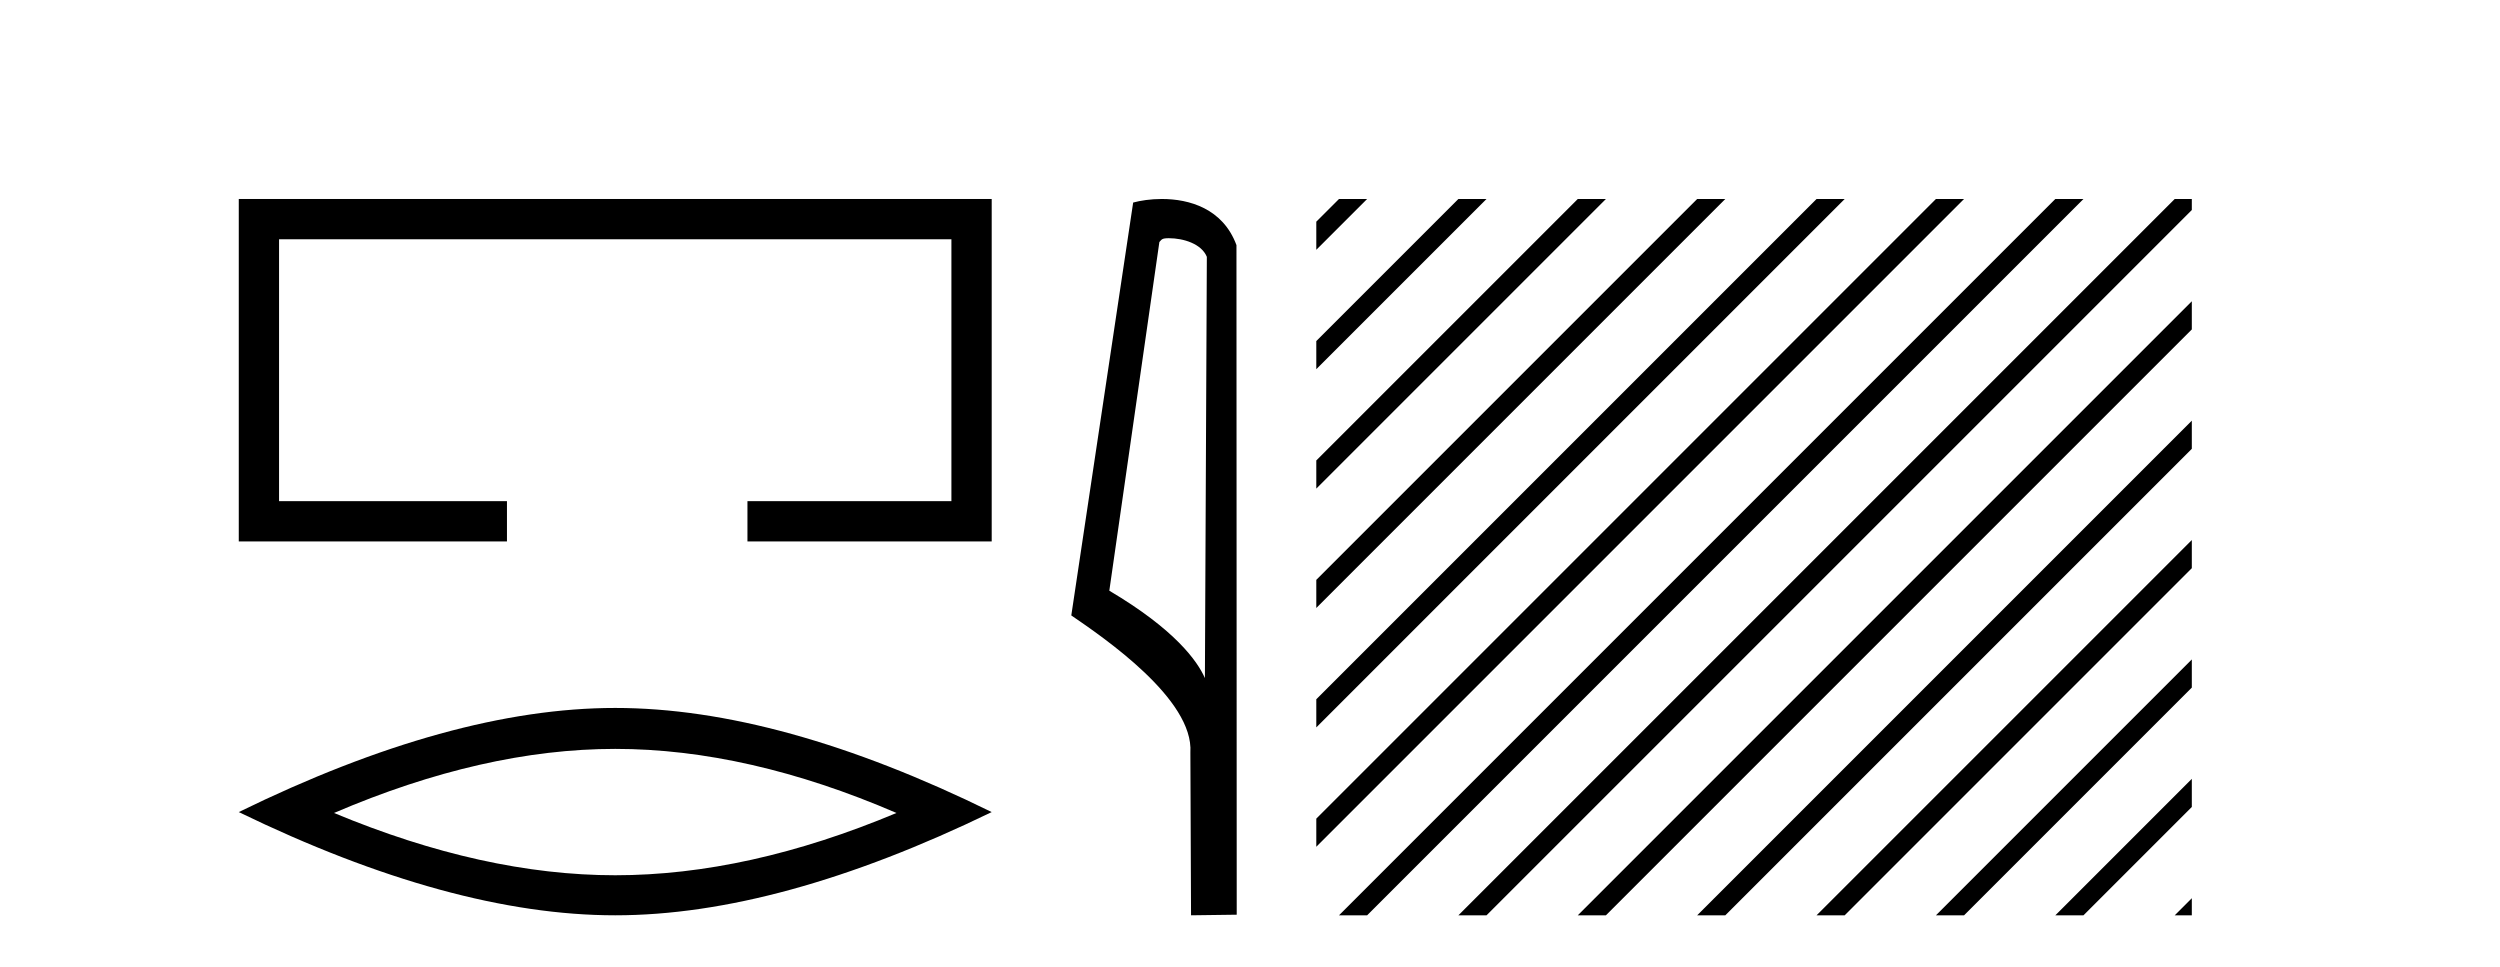
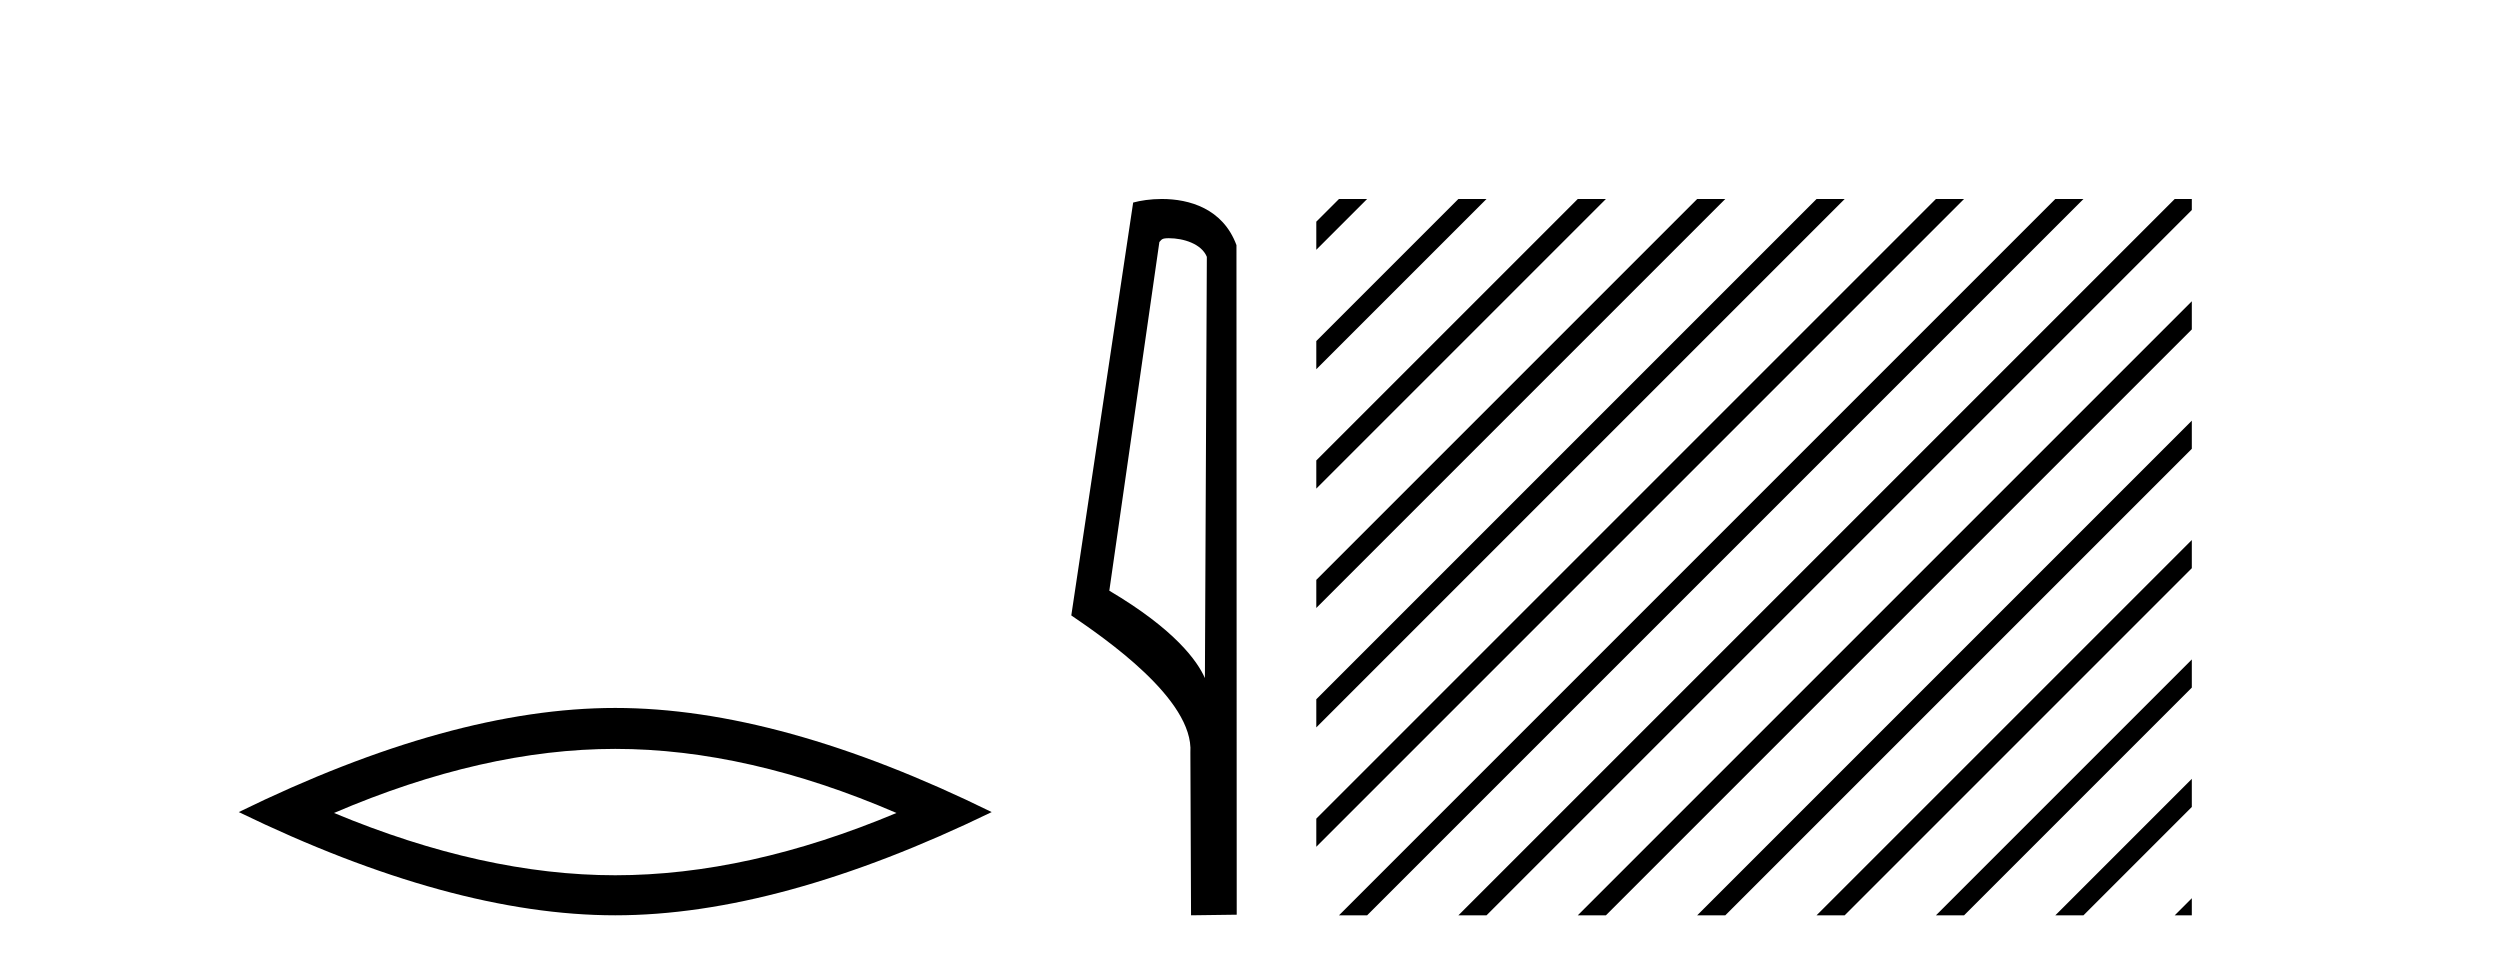
<svg xmlns="http://www.w3.org/2000/svg" width="106.0" height="41.0">
-   <path d="M 10.124 8.437 L 10.124 22.957 L 21.495 22.957 L 21.495 21.249 L 11.832 21.249 L 11.832 10.145 L 40.34 10.145 L 40.34 21.249 L 31.692 21.249 L 31.692 22.957 L 42.048 22.957 L 42.048 8.437 Z" style="fill:#000000;stroke:none" />
  <path d="M 26.086 31.753 Q 31.709 31.753 38.011 34.47 Q 31.709 37.111 26.086 37.111 Q 20.501 37.111 14.162 34.47 Q 20.501 31.753 26.086 31.753 ZM 26.086 30.017 Q 19.143 30.017 10.124 34.432 Q 19.143 38.809 26.086 38.809 Q 33.03 38.809 42.048 34.432 Q 33.067 30.017 26.086 30.017 Z" style="fill:#000000;stroke:none" />
  <path d="M 49.558 10.1 C 50.183 10.1 50.947 10.34 51.17 10.89 L 51.088 28.751 L 51.088 28.751 C 50.771 28.034 49.83 26.699 47.035 25.046 L 49.157 10.263 C 49.257 10.157 49.254 10.1 49.558 10.1 ZM 51.088 28.751 L 51.088 28.751 C 51.088 28.751 51.088 28.751 51.088 28.751 L 51.088 28.751 L 51.088 28.751 ZM 49.261 8.437 C 48.783 8.437 48.351 8.505 48.046 8.588 L 45.423 26.094 C 46.811 27.044 50.624 29.648 50.472 31.91 L 50.5 38.809 L 52.437 38.783 L 52.426 10.393 C 51.85 8.837 50.419 8.437 49.261 8.437 Z" style="fill:#000000;stroke:none" />
  <path d="M 56.774 8.437 L 55.811 9.399 L 55.811 10.592 L 57.669 8.735 L 57.967 8.437 ZM 61.836 8.437 L 55.811 14.461 L 55.811 15.654 L 62.731 8.735 L 63.029 8.437 ZM 66.898 8.437 L 55.811 19.523 L 55.811 20.717 L 67.793 8.735 L 68.091 8.437 ZM 71.96 8.437 L 55.811 24.586 L 55.811 24.586 L 55.811 25.779 L 72.855 8.735 L 73.153 8.437 ZM 77.022 8.437 L 55.811 29.648 L 55.811 30.841 L 77.917 8.735 L 78.215 8.437 ZM 82.084 8.437 L 55.811 34.71 L 55.811 35.903 L 55.811 35.903 L 82.979 8.735 L 83.277 8.437 ZM 87.146 8.437 L 57.072 38.511 L 56.774 38.809 L 57.967 38.809 L 88.041 8.735 L 88.339 8.437 ZM 92.208 8.437 L 62.134 38.511 L 61.836 38.809 L 63.029 38.809 L 92.933 8.905 L 92.933 8.437 ZM 92.933 12.774 L 67.196 38.511 L 66.898 38.809 L 68.091 38.809 L 92.933 13.967 L 92.933 12.774 ZM 92.933 17.836 L 72.258 38.511 L 71.96 38.809 L 73.153 38.809 L 92.933 19.029 L 92.933 17.836 ZM 92.933 22.898 L 77.32 38.511 L 77.022 38.809 L 78.215 38.809 L 92.933 24.091 L 92.933 22.898 ZM 92.933 27.96 L 82.382 38.511 L 82.084 38.809 L 83.277 38.809 L 92.933 29.153 L 92.933 27.96 ZM 92.933 33.022 L 87.445 38.511 L 87.146 38.809 L 88.339 38.809 L 92.933 34.215 L 92.933 33.022 ZM 92.933 38.084 L 92.507 38.511 L 92.208 38.809 L 92.933 38.809 L 92.933 38.084 Z" style="fill:#000000;stroke:none" />
</svg>